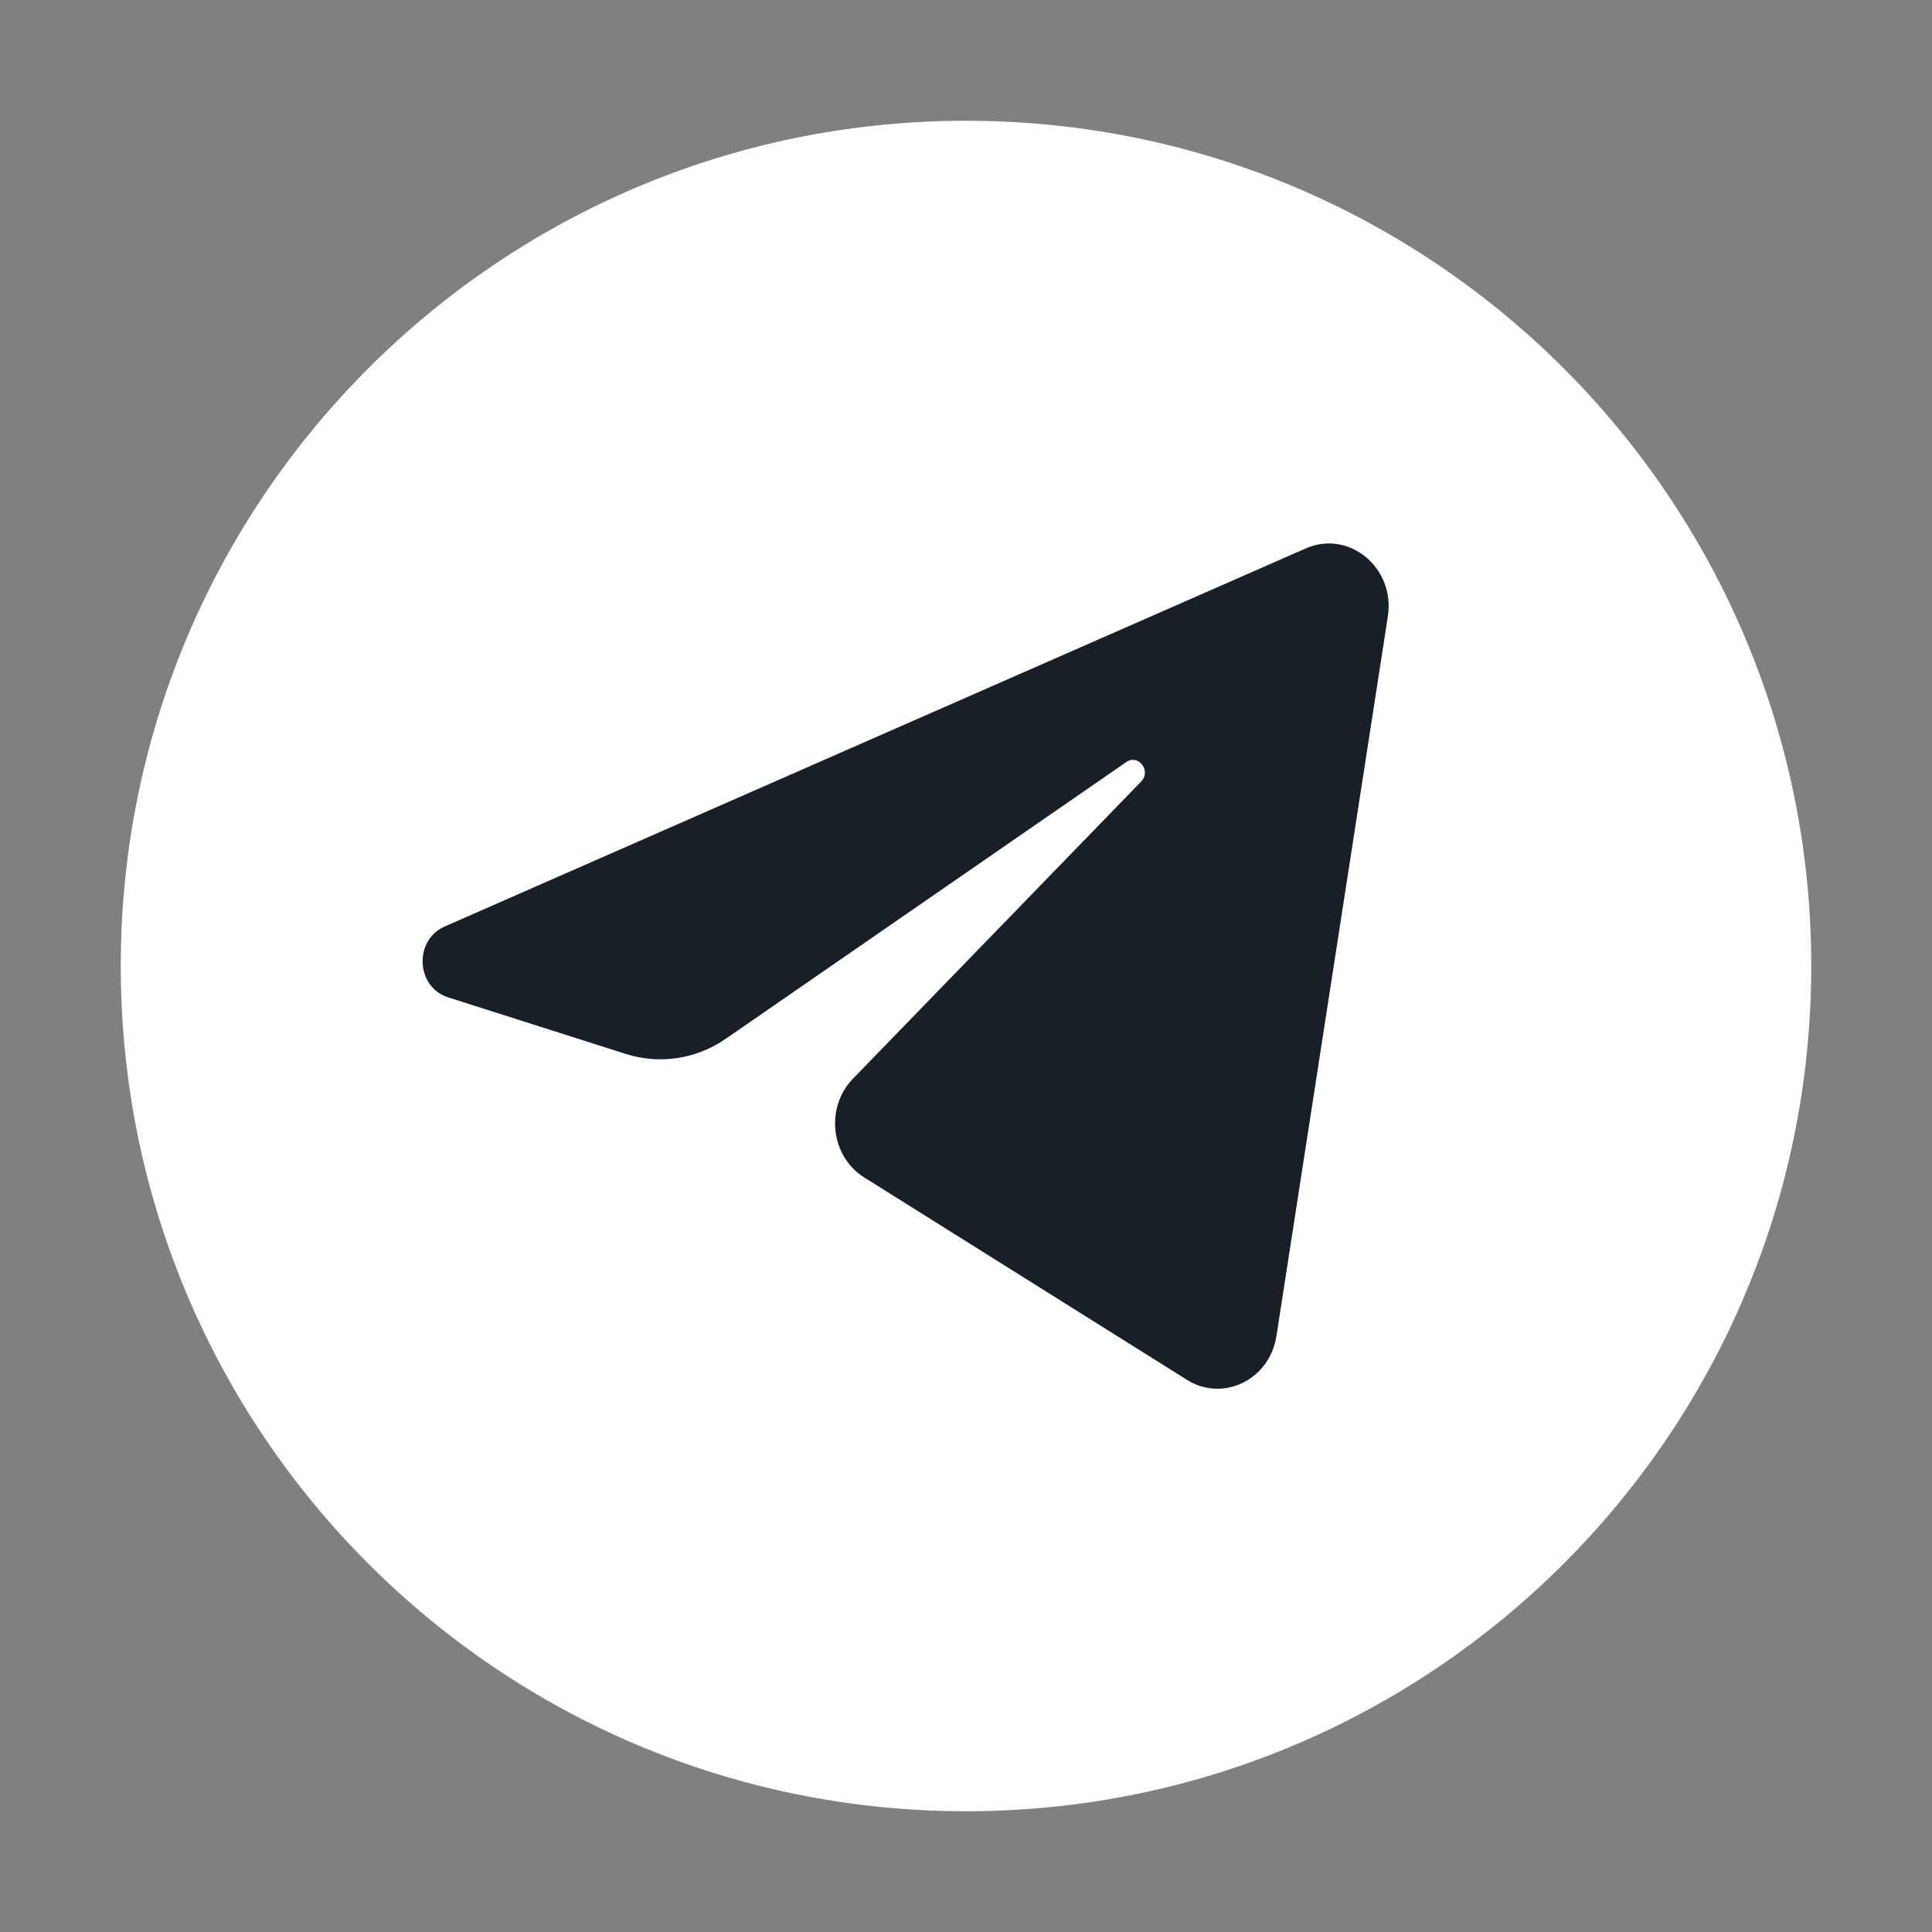
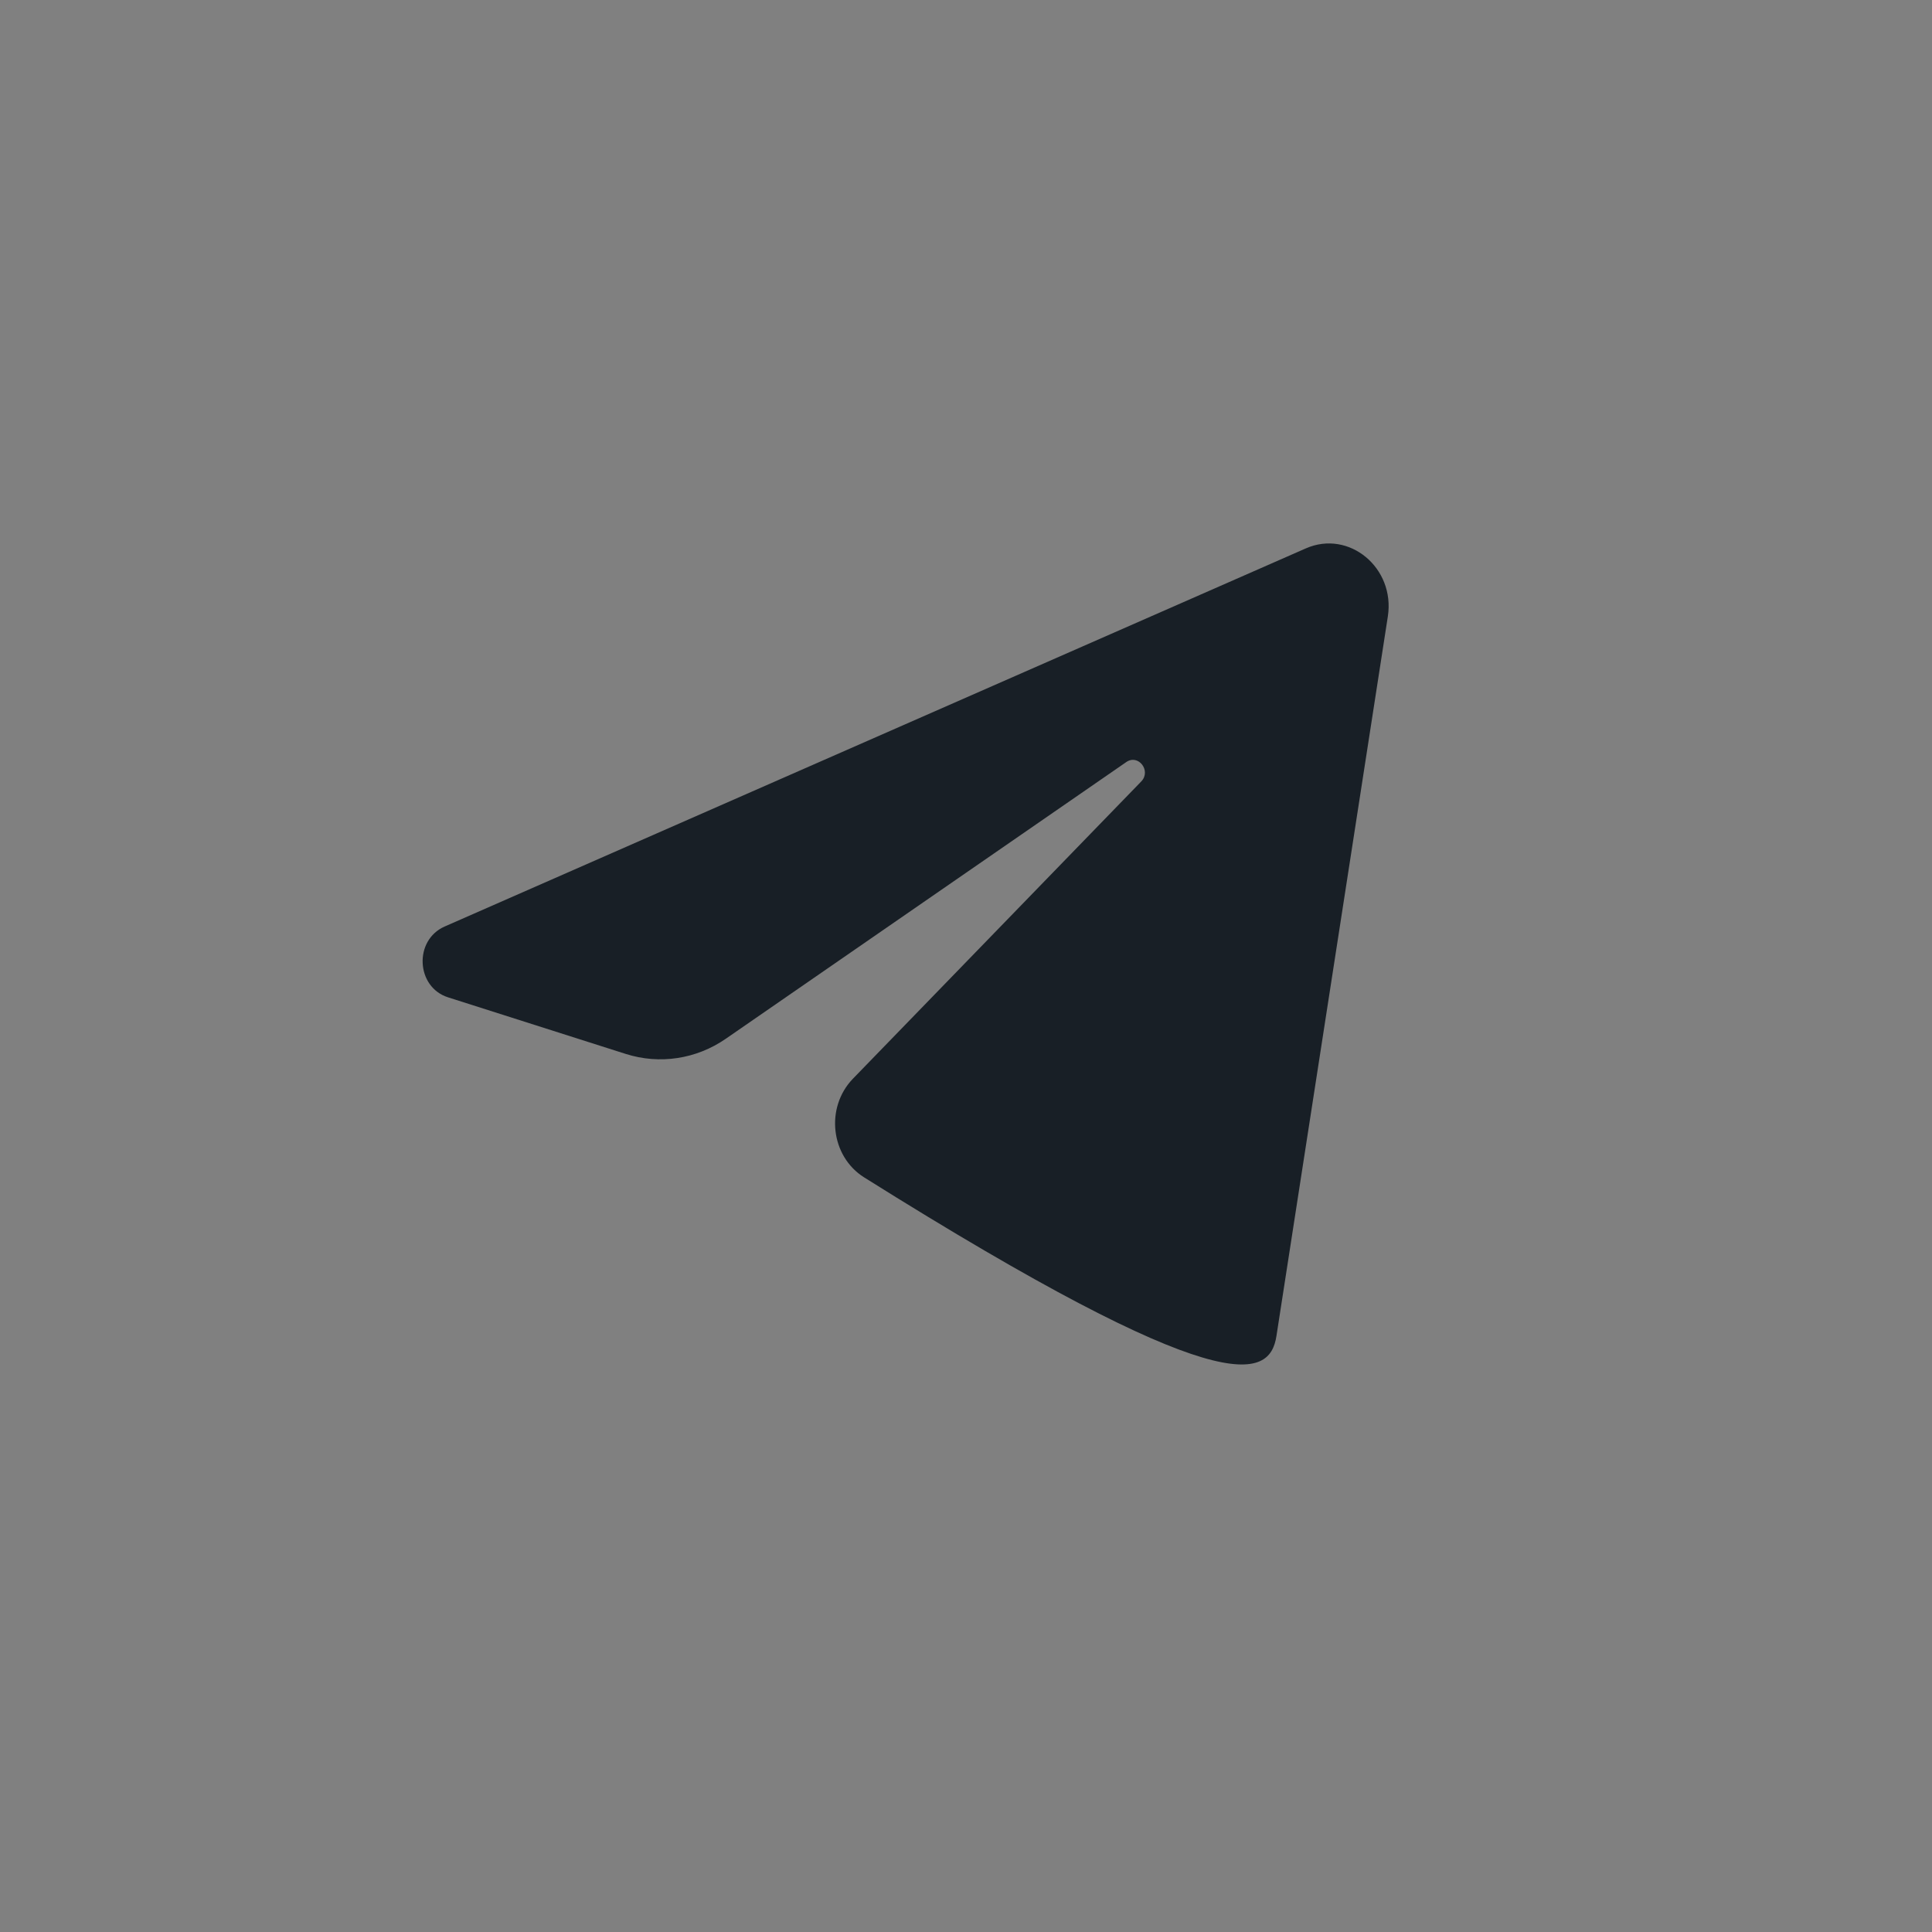
<svg xmlns="http://www.w3.org/2000/svg" width="32" height="32" viewBox="0 0 32 32" fill="none">
  <rect x="0" y="0" width="32" height="32" fill="#808080" stroke="none" />
-   <path d="M16 30C23.732 30 30 23.732 30 16C30 8.268 23.732 2 16 2C8.268 2 2 8.268 2 16C2 23.732 8.268 30 16 30Z" fill="white" />
-   <path d="M22.987 10.21C23.111 9.405 22.345 8.769 21.629 9.083L7.365 15.346C6.851 15.572 6.889 16.35 7.421 16.519L10.363 17.456C10.925 17.635 11.533 17.543 12.023 17.204L18.655 12.622C18.855 12.484 19.073 12.768 18.902 12.944L14.128 17.866C13.665 18.344 13.757 19.153 14.314 19.502L19.659 22.854C20.259 23.23 21.03 22.852 21.142 22.128L22.987 10.21Z" fill="#181F26" />
+   <path d="M22.987 10.21C23.111 9.405 22.345 8.769 21.629 9.083L7.365 15.346C6.851 15.572 6.889 16.35 7.421 16.519L10.363 17.456C10.925 17.635 11.533 17.543 12.023 17.204L18.655 12.622C18.855 12.484 19.073 12.768 18.902 12.944L14.128 17.866C13.665 18.344 13.757 19.153 14.314 19.502C20.259 23.23 21.03 22.852 21.142 22.128L22.987 10.21Z" fill="#181F26" />
</svg>